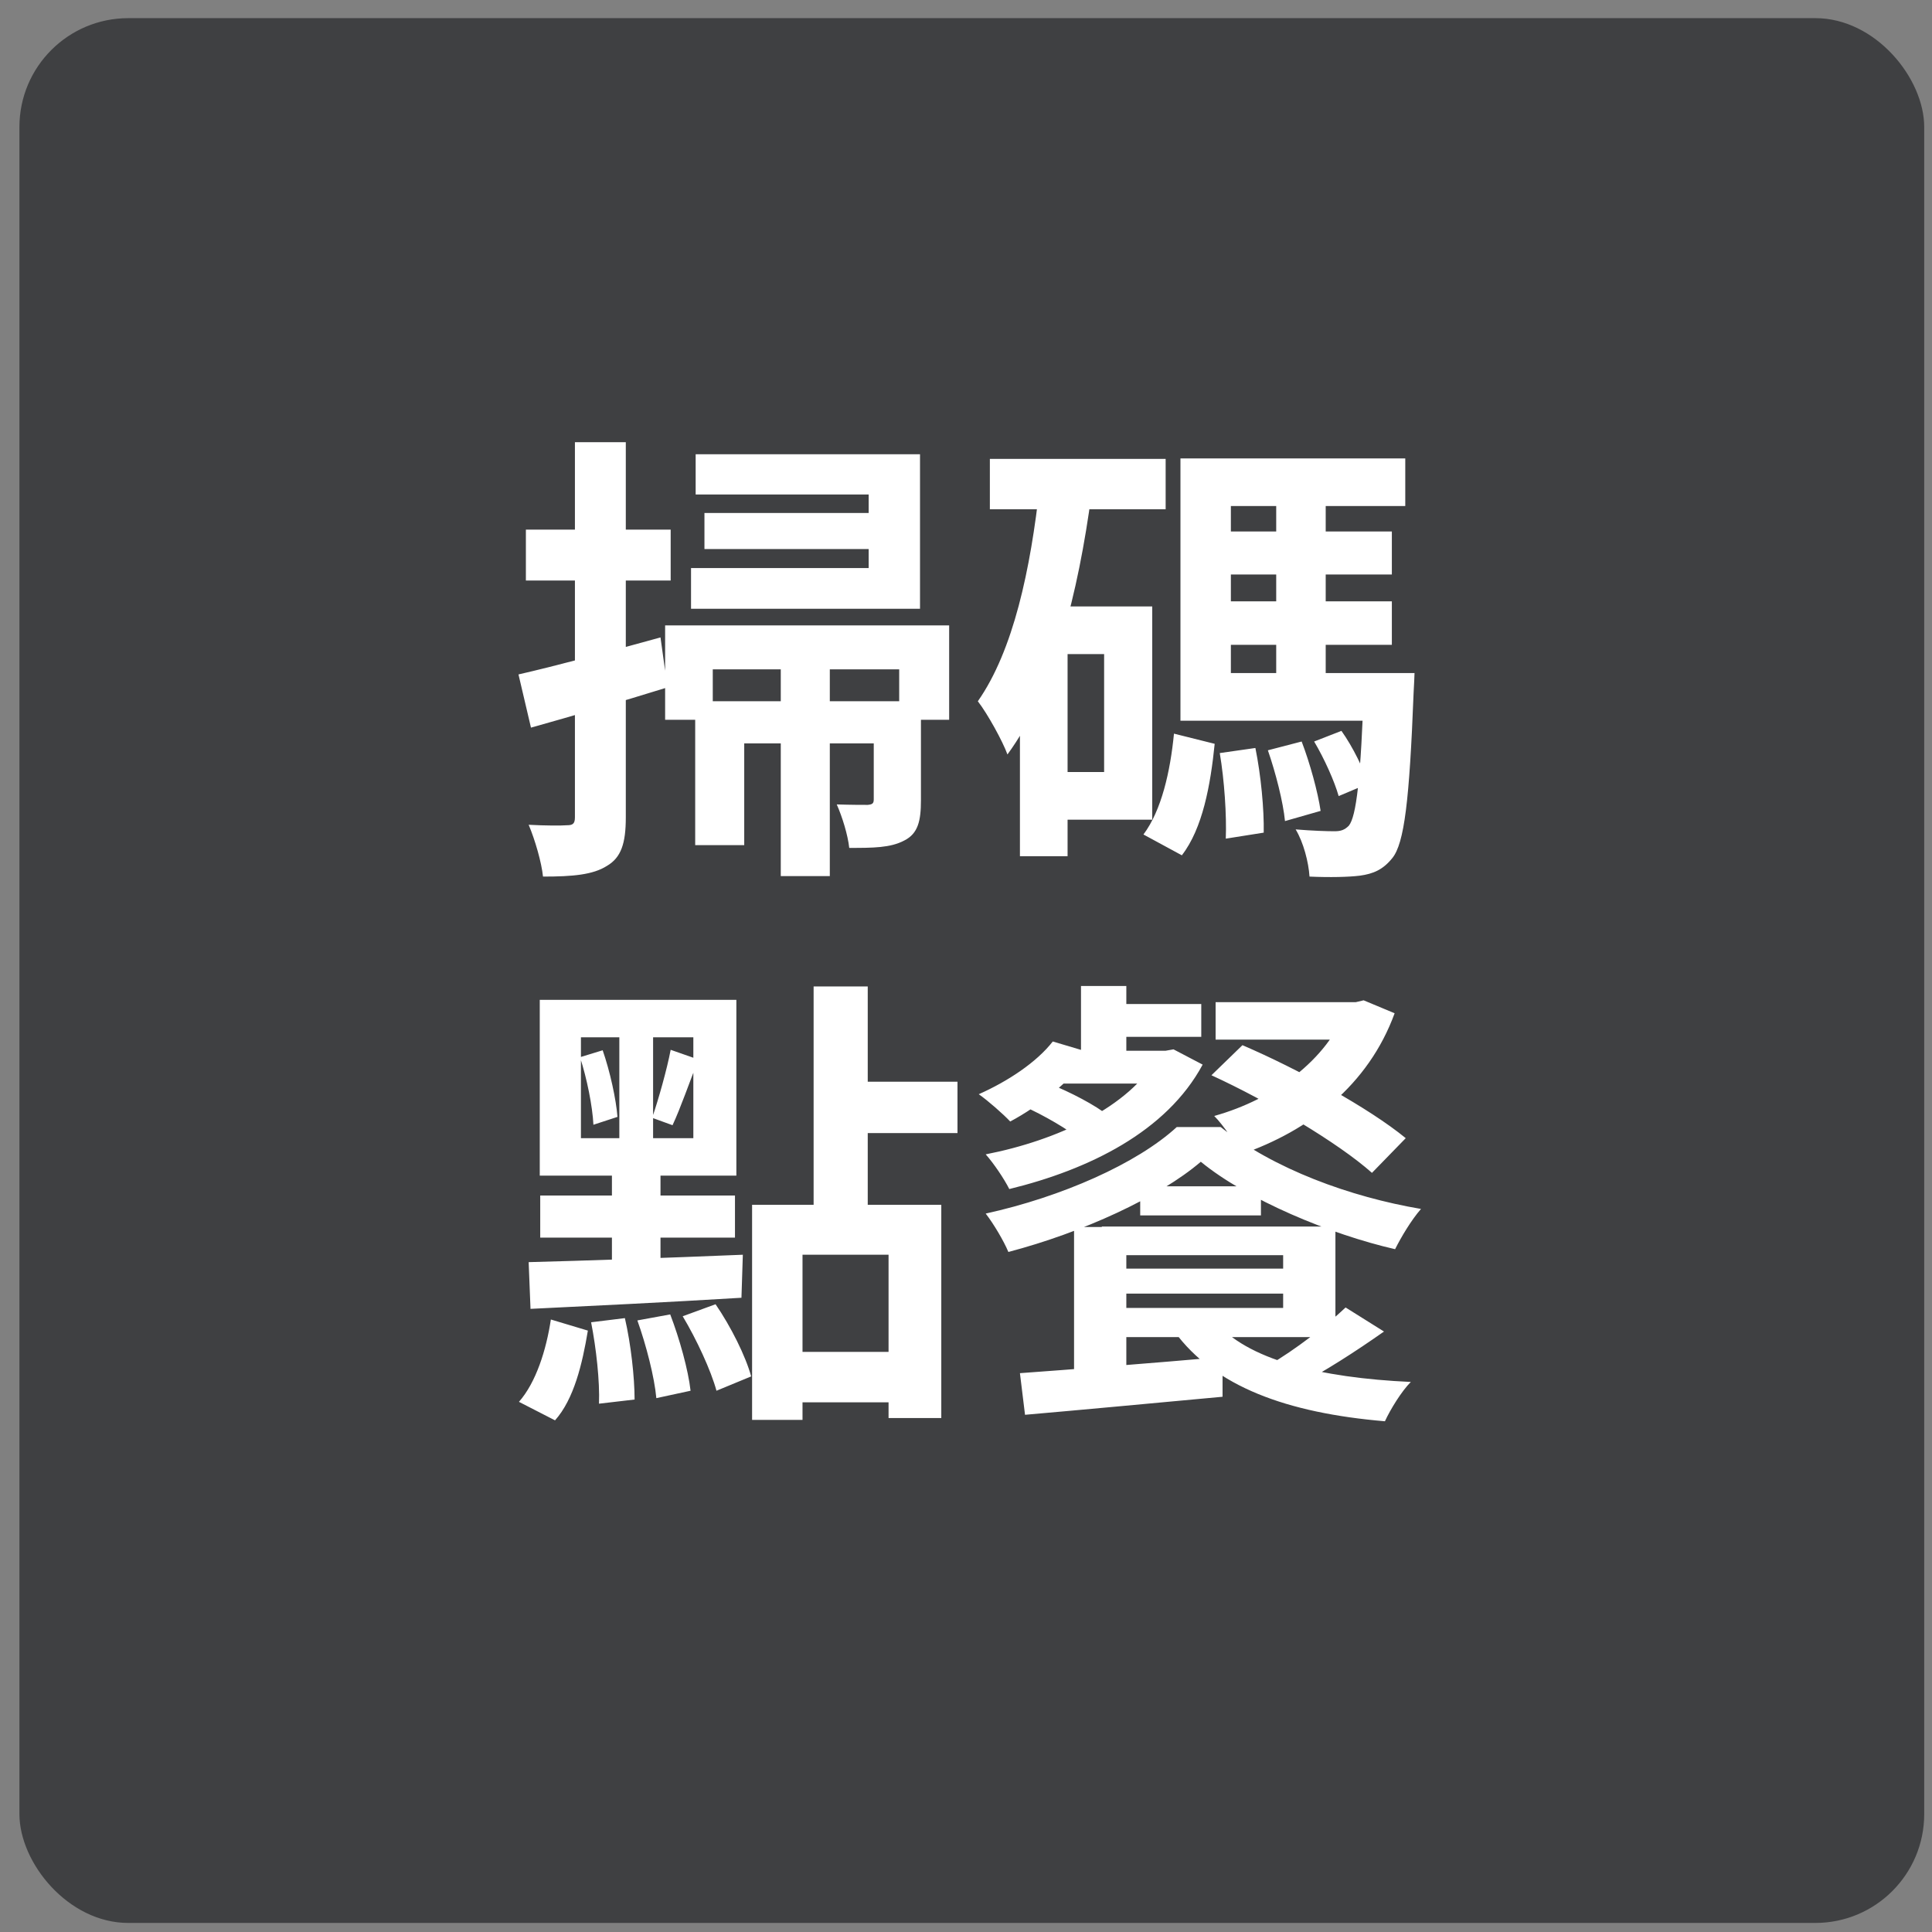
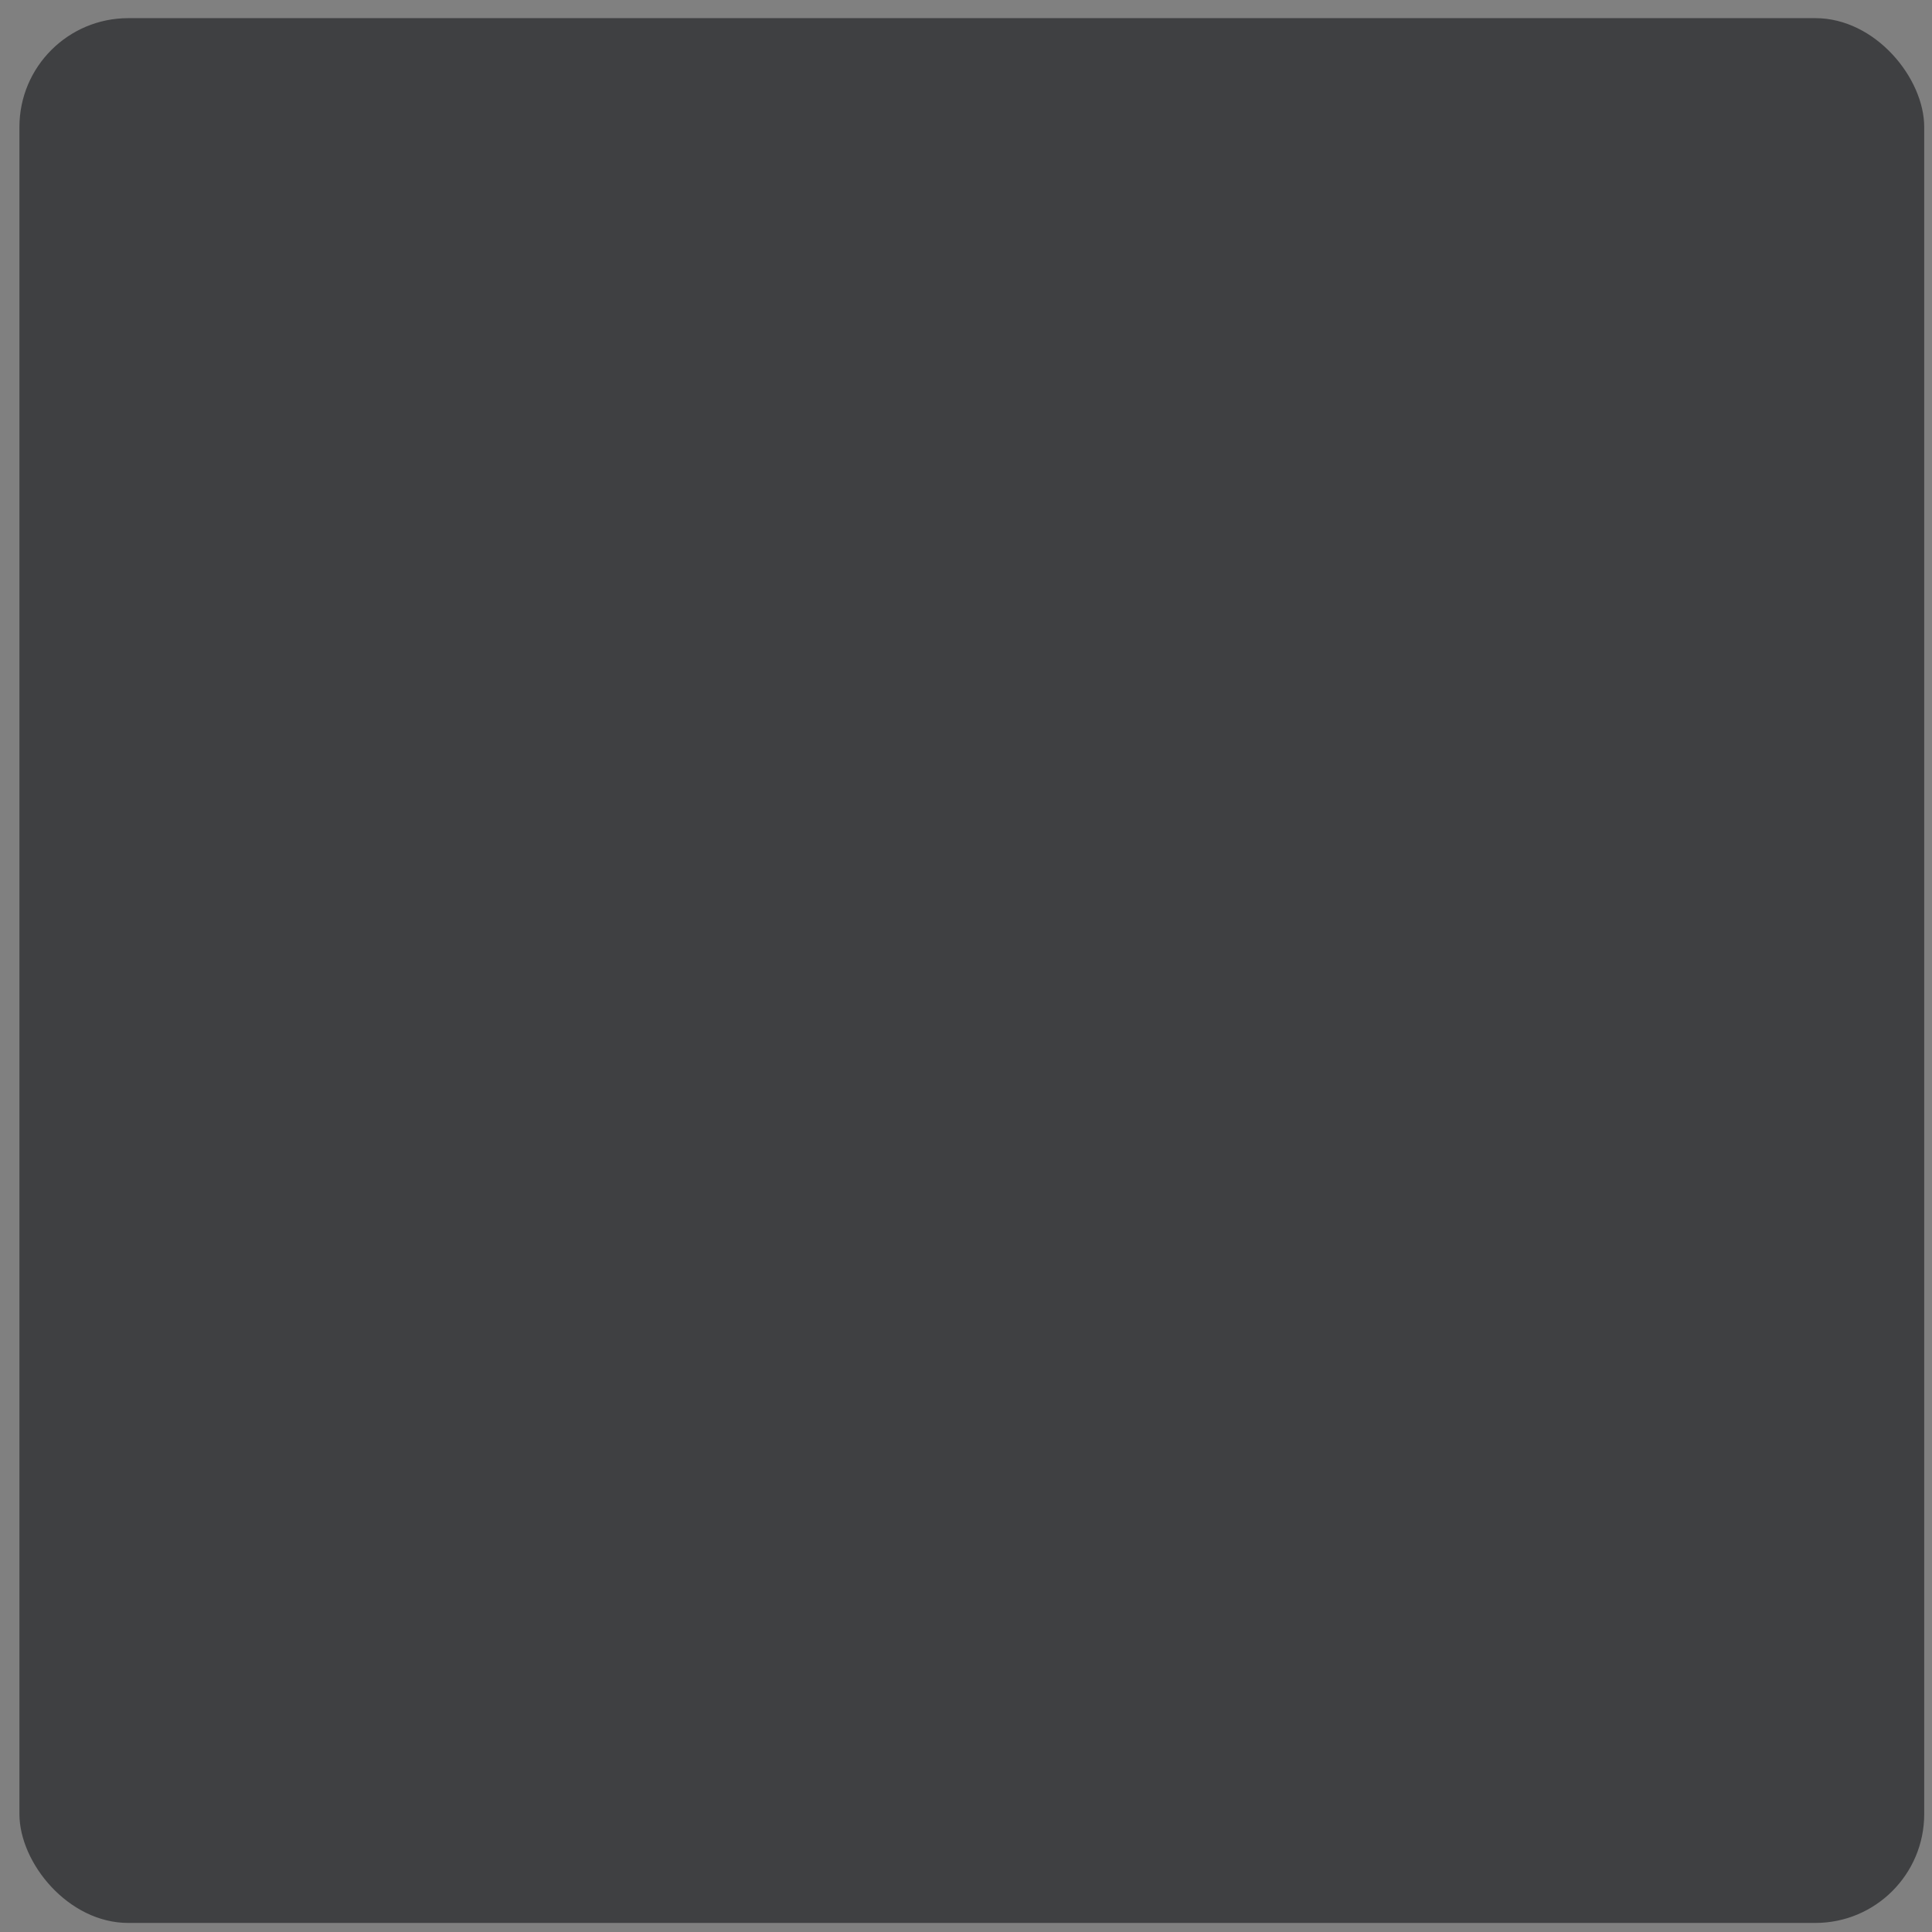
<svg xmlns="http://www.w3.org/2000/svg" width="71" height="71" viewBox="0 0 71 71" fill="none">
  <rect x="0" y="0" width="71" height="71" fill="#808080" stroke="none" />
  <rect x="0.714" y="0.667" width="70" height="70" rx="4" fill="#3F4042" />
-   <path d="M25.565 16.693H33.81V22.371H25.395V20.875H31.923V18.172H25.565V16.693ZM25.888 18.852H33.045V20.178H25.888V18.852ZM24.443 22.983H34.881V26.451H33.045V24.598H26.194V26.451H24.443V22.983ZM25.548 25.771H33.011V27.318H27.35V31.058H25.548V25.771ZM32.11 25.771H33.844V29.409C33.844 30.157 33.742 30.633 33.232 30.888C32.722 31.16 32.076 31.16 31.209 31.16C31.158 30.684 30.954 30.021 30.75 29.562C31.243 29.579 31.719 29.579 31.889 29.579C32.059 29.562 32.11 29.528 32.11 29.375V25.771ZM28.693 24.581H30.495V32.197H28.693V24.581ZM19.054 24.785C20.397 24.479 22.369 23.952 24.273 23.425L24.528 25.261C22.828 25.788 20.975 26.332 19.513 26.74L19.054 24.785ZM19.326 19.464H24.647V21.334H19.326V19.464ZM21.128 16.251H22.998V30.038C22.998 30.99 22.828 31.517 22.301 31.823C21.791 32.146 21.06 32.214 19.955 32.214C19.904 31.704 19.666 30.871 19.428 30.31C20.04 30.344 20.635 30.344 20.839 30.327C21.043 30.327 21.128 30.276 21.128 30.038V16.251ZM36.377 16.863H42.837V18.716H36.377V16.863ZM38.349 22.286H42.344V30.123H38.349V28.372H40.576V24.037H38.349V22.286ZM38.213 17.832L40.117 18.121C39.624 21.81 38.723 25.414 37.023 27.726C36.853 27.25 36.292 26.23 35.935 25.771C37.244 23.901 37.873 20.926 38.213 17.832ZM37.482 22.286H39.233V31.466H37.482V22.286ZM44.35 19.532H51.15V21.113H44.35V19.532ZM44.35 22.099H51.15V23.697H44.35V22.099ZM43.381 24.734H50.725V26.485H43.381V24.734ZM46.9 17.798H48.719V25.431H46.9V17.798ZM44.826 27.675L46.135 27.488C46.339 28.491 46.458 29.749 46.441 30.599L45.047 30.82C45.081 29.97 44.996 28.678 44.826 27.675ZM46.594 27.573L47.835 27.25C48.141 28.049 48.43 29.103 48.532 29.8L47.223 30.174C47.155 29.477 46.883 28.406 46.594 27.573ZM48.294 27.25L49.297 26.859C49.722 27.454 50.113 28.27 50.283 28.797L49.195 29.256C49.042 28.712 48.668 27.879 48.294 27.25ZM43.143 26.961L44.639 27.335C44.486 28.848 44.197 30.446 43.432 31.432L42.021 30.667C42.684 29.783 43.007 28.355 43.143 26.961ZM43.381 16.846H51.643V18.597H45.234V25.669H43.381V16.846ZM50.13 24.734H51.983C51.983 24.734 51.966 25.227 51.949 25.465C51.796 29.409 51.609 30.99 51.167 31.534C50.827 31.959 50.47 32.112 49.977 32.18C49.569 32.231 48.872 32.248 48.124 32.214C48.09 31.687 47.903 30.956 47.614 30.48C48.226 30.531 48.77 30.548 49.042 30.548C49.28 30.548 49.416 30.497 49.569 30.344C49.841 30.004 50.011 28.661 50.13 25.04V24.734ZM27.639 44.275H34.592V52.112H32.654V46.111H29.492V52.18H27.639V44.275ZM29.9 36.251H31.889V44.768H29.9V36.251ZM31.09 39.753H35.187V41.64H31.09V39.753ZM28.608 49.681H33.555V51.534H28.608V49.681ZM21.349 38.121V41.827H25.48V38.121H21.349ZM19.836 36.744H27.061V43.204H19.836V36.744ZM21.315 38.852L22.148 38.597C22.42 39.379 22.641 40.399 22.692 41.045L21.808 41.334C21.774 40.654 21.57 39.634 21.315 38.852ZM21.723 48.593L22.964 48.44C23.185 49.392 23.321 50.616 23.321 51.432L22.012 51.585C22.046 50.769 21.91 49.545 21.723 48.593ZM23.423 48.525L24.63 48.304C24.97 49.188 25.293 50.344 25.378 51.109L24.12 51.381C24.052 50.616 23.746 49.426 23.423 48.525ZM25.089 48.372L26.296 47.93C26.857 48.746 27.401 49.834 27.605 50.582L26.33 51.109C26.126 50.361 25.599 49.222 25.089 48.372ZM20.244 48.491L21.604 48.899C21.4 50.123 21.094 51.415 20.397 52.197L19.071 51.517C19.7 50.803 20.074 49.613 20.244 48.491ZM24.647 38.58L25.667 38.937C25.344 39.753 25.004 40.739 24.715 41.351L23.967 41.079C24.205 40.382 24.511 39.294 24.647 38.58ZM19.428 46.383C21.417 46.332 24.426 46.23 27.299 46.111L27.248 47.692C24.477 47.862 21.57 47.998 19.496 48.1L19.428 46.383ZM19.853 43.935H27.01V45.482H19.853V43.935ZM22.76 37.441H24.001V42.575H24.273V47.012H22.488V42.575H22.76V37.441ZM39.726 36.234H41.392V39.192H39.726V36.234ZM40.406 36.897H44.146V38.104H40.406V36.897ZM39.25 38.614H42.922V39.821H38.281L39.25 38.614ZM42.531 38.614H42.837L43.126 38.563L44.197 39.124C42.871 41.589 40.015 42.983 37.091 43.697C36.904 43.323 36.513 42.745 36.224 42.422C38.842 41.912 41.528 40.671 42.531 38.852V38.614ZM37.618 40.654L38.587 39.838C39.318 40.127 40.27 40.62 40.746 41.011L39.726 41.895C39.284 41.521 38.349 40.977 37.618 40.654ZM38.689 38.274L40.117 38.699C39.386 39.685 38.213 40.637 37.125 41.215C36.87 40.943 36.309 40.45 35.969 40.212C37.04 39.736 38.094 39.039 38.689 38.274ZM44.673 36.829H49.926V38.206H44.673V36.829ZM49.484 36.829H49.824L50.113 36.761L51.252 37.237C50.283 39.889 48.107 41.555 45.608 42.422C45.404 42.014 44.962 41.351 44.622 41.011C46.815 40.399 48.77 38.954 49.484 37.067V36.829ZM44.52 39.515L45.659 38.41C47.682 39.277 50.317 40.722 51.66 41.827L50.419 43.102C49.178 41.997 46.594 40.467 44.52 39.515ZM44.129 42.694C42.599 44.003 39.777 45.295 37.057 46.009C36.887 45.601 36.513 44.972 36.224 44.598C39.012 43.986 41.783 42.762 43.245 41.419H44.86C46.815 42.966 49.62 43.986 52.221 44.428C51.864 44.836 51.49 45.465 51.269 45.907C48.889 45.363 45.829 44.088 44.129 42.694ZM40.491 45.074H49.076V49.137H40.491V48.066H47.155V46.128H40.491V45.074ZM39.471 45.091H41.392V51.007L39.471 51.143V45.091ZM49.45 48.049L50.861 48.933C49.824 49.664 48.634 50.429 47.699 50.905L46.645 50.157C47.563 49.63 48.753 48.712 49.45 48.049ZM44.622 48.525C45.812 49.97 48.498 50.633 51.847 50.786C51.507 51.126 51.099 51.789 50.895 52.231C47.291 51.925 44.639 50.956 43.16 48.933L44.622 48.525ZM40.491 46.621H47.733V47.539H40.491V46.621ZM41.902 43.595H46.339V44.666H41.902V43.595ZM37.482 50.463C39.369 50.327 42.208 50.106 44.928 49.868V51.33C42.361 51.568 39.624 51.823 37.669 51.993L37.482 50.463Z" fill="white" />
</svg>